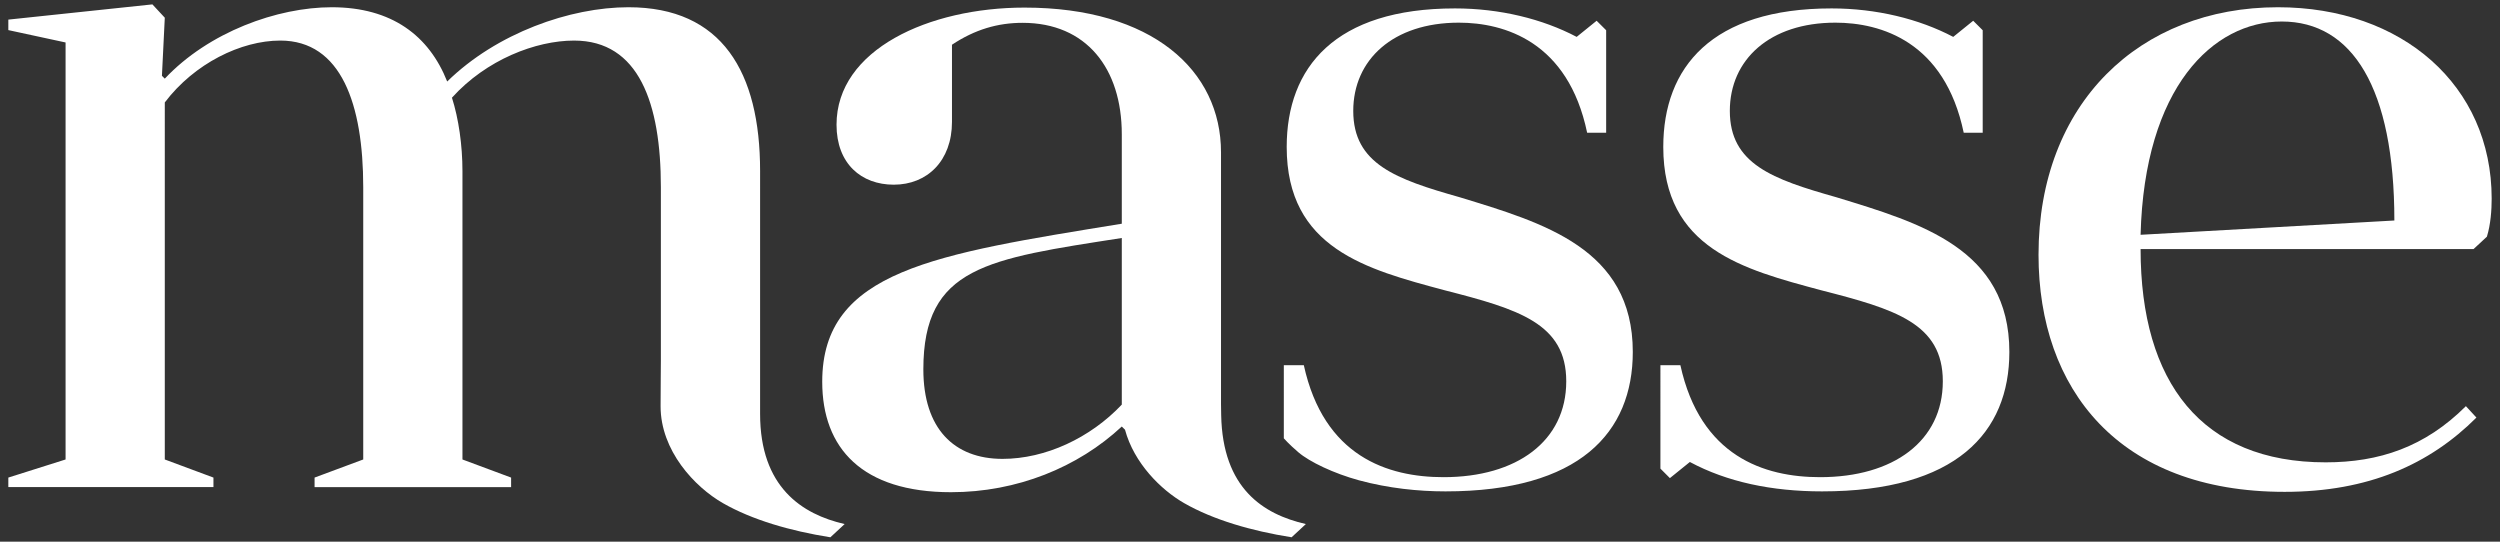
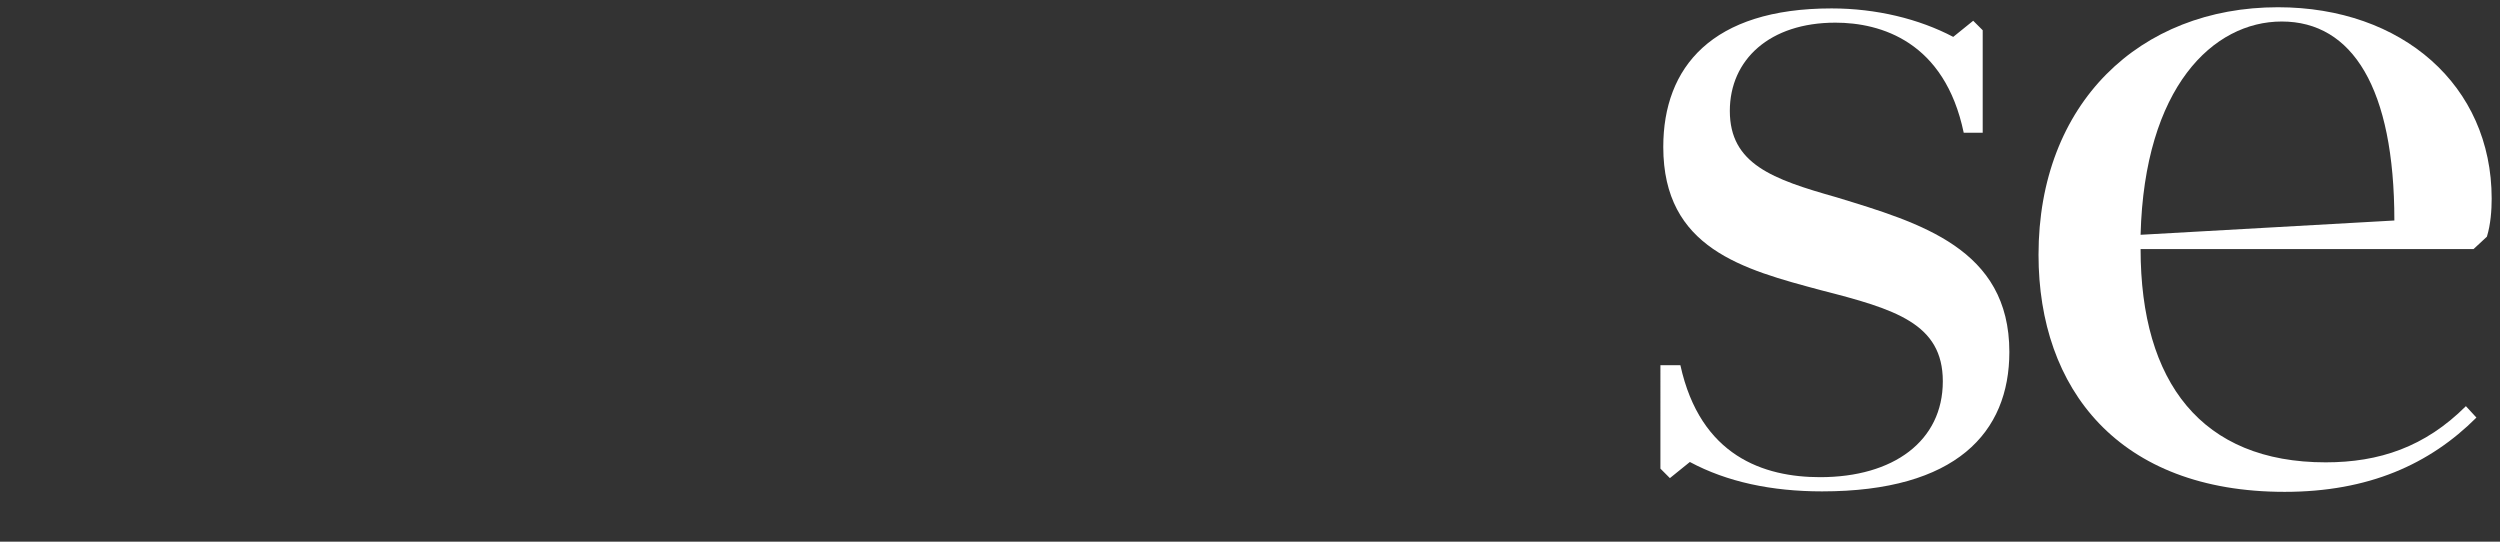
<svg xmlns="http://www.w3.org/2000/svg" version="1.1" id="Layer_1" x="0px" y="0px" width="300px" height="65px" viewBox="0 0 300 65" enable-background="new 0 0 300 65" xml:space="preserve">
  <rect x="0" y="0" width="300" height="65" fill="#333333" stroke="none" />
  <g>
    <path fill="#FFFFFF" d="M199.25,43.822h2.396c2.396,10.931,10.038,13.438,16.771,13.438c8.786,0,14.721-4.328,14.721-11.502   c0-6.945-5.706-8.652-14.61-10.93c-9.353-2.505-18.935-5.011-18.935-17.194c0-9.564,5.819-16.624,20.193-16.624   c5.359,0,10.498,1.254,14.602,3.417l2.396-1.936l1.141,1.138v12.299h-2.278c-2.282-10.932-9.928-13.209-15.406-13.209   c-7.874,0-12.661,4.44-12.661,10.589c0,6.375,5.132,8.198,12.779,10.361c10.036,3.074,20.764,6.148,20.764,18.561   c0,9.678-6.388,16.736-22.477,16.736c-6.045,0-11.412-1.136-15.862-3.528l-2.396,1.936l-1.138-1.141V43.822z" />
-     <path fill="#FFFFFF" d="M154.06,43.822h2.398c2.396,10.931,10.04,13.438,16.771,13.438c8.788,0,14.721-4.328,14.721-11.502   c0-6.945-5.706-8.652-14.608-10.93c-9.356-2.505-18.938-5.011-18.938-17.194c0-9.564,5.818-16.624,20.194-16.624   c5.359,0,10.498,1.254,14.602,3.417l2.396-1.936l1.143,1.138v12.299h-2.282c-2.278-10.932-9.926-13.209-15.402-13.209   c-7.874,0-12.664,4.44-12.664,10.589c0,6.375,5.133,8.198,12.774,10.361c10.044,3.074,20.771,6.148,20.771,18.561   c0,9.678-6.39,16.736-22.479,16.736c-3.26,0-6.864-0.377-10.373-1.328c-3.001-0.816-5.937-2.212-7.283-3.368   c-1.154-0.989-1.742-1.671-1.742-1.671V43.822z" />
    <path fill="#FFFFFF" d="M256.871,29.888c0,15.996,7.328,25.593,22.207,25.593c6.412,0,11.91-1.828,16.829-6.742l1.264,1.371   c-5.61,5.6-12.938,8.912-23.013,8.912c-19.921,0-29.536-12.338-29.536-28.447c0-18.167,12.133-29.705,28.735-29.705   c14.884,0,25.643,9.368,25.643,22.965c0,1.37-0.118,3.083-0.573,4.568l-1.601,1.485H256.871z M256.871,28.175l30.453-1.715   c0-15.88-5.037-23.878-13.512-23.878C265.573,2.582,257.328,10.465,256.871,28.175z" />
-     <path fill="#FFFFFF" d="M101.357,62.887c-5.108-1.171-10.145-4.422-10.145-13.223V20.52c0-11.883-4.579-19.651-15.798-19.651   c-6.983,0-15.8,3.086-21.752,8.913c-2.175-5.485-6.641-8.913-13.853-8.913c-6.525,0-14.768,2.971-20.035,8.569l-0.343-0.343   l0.343-6.97l-1.487-1.599L1,2.353v1.259l6.869,1.484v50.041L1,57.309v1.143h24.614v-1.143l-5.839-2.172V12.293   c3.549-4.684,9.159-7.425,13.854-7.425c7.326,0,9.959,7.654,9.959,17.594v32.675l-5.839,2.172v1.143h23.584v-1.143l-5.838-2.172   V20.52c0-3.085-0.458-6.284-1.261-8.796c4.123-4.571,10.074-6.855,14.654-6.855c7.786,0,10.417,7.541,10.417,17.594v20.792   c0,1.73-0.034,2.659-0.034,5.5c0,5.315,4.071,9.669,7.482,11.623c3.488,1.999,8.066,3.333,12.893,4.097L101.357,62.887z" />
-     <path fill="#FFFFFF" d="M146.542,49.818l-0.021-1.352V18.277c0-9.825-8.243-17.366-23.583-17.366   c-11.449,0-22.555,5.026-22.555,14.054c0,4.684,2.978,7.197,6.87,7.197c4.007,0,6.984-2.855,6.984-7.54V5.367   c2.747-1.827,5.494-2.628,8.471-2.628c7.669,0,11.907,5.484,11.907,13.368v10.738c-22.439,3.656-35.948,5.6-35.948,18.966   c0,7.997,4.808,13.253,15.454,13.253c7.9,0,15.228-2.973,20.494-7.882l0.343,0.344c0.013,0.007,0.023,0.015,0.037,0.024   c1.084,4.023,4.311,7.227,7.103,8.826c3.487,1.999,8.066,3.333,12.893,4.097l1.711-1.587   C151.594,61.716,146.712,58.617,146.542,49.818 M120.304,55.065c-5.837,0-9.502-3.654-9.502-10.738   c0-12.34,7.67-13.254,23.813-15.768v19.994C130.837,52.553,125.457,55.065,120.304,55.065z" />
  </g>
</svg>